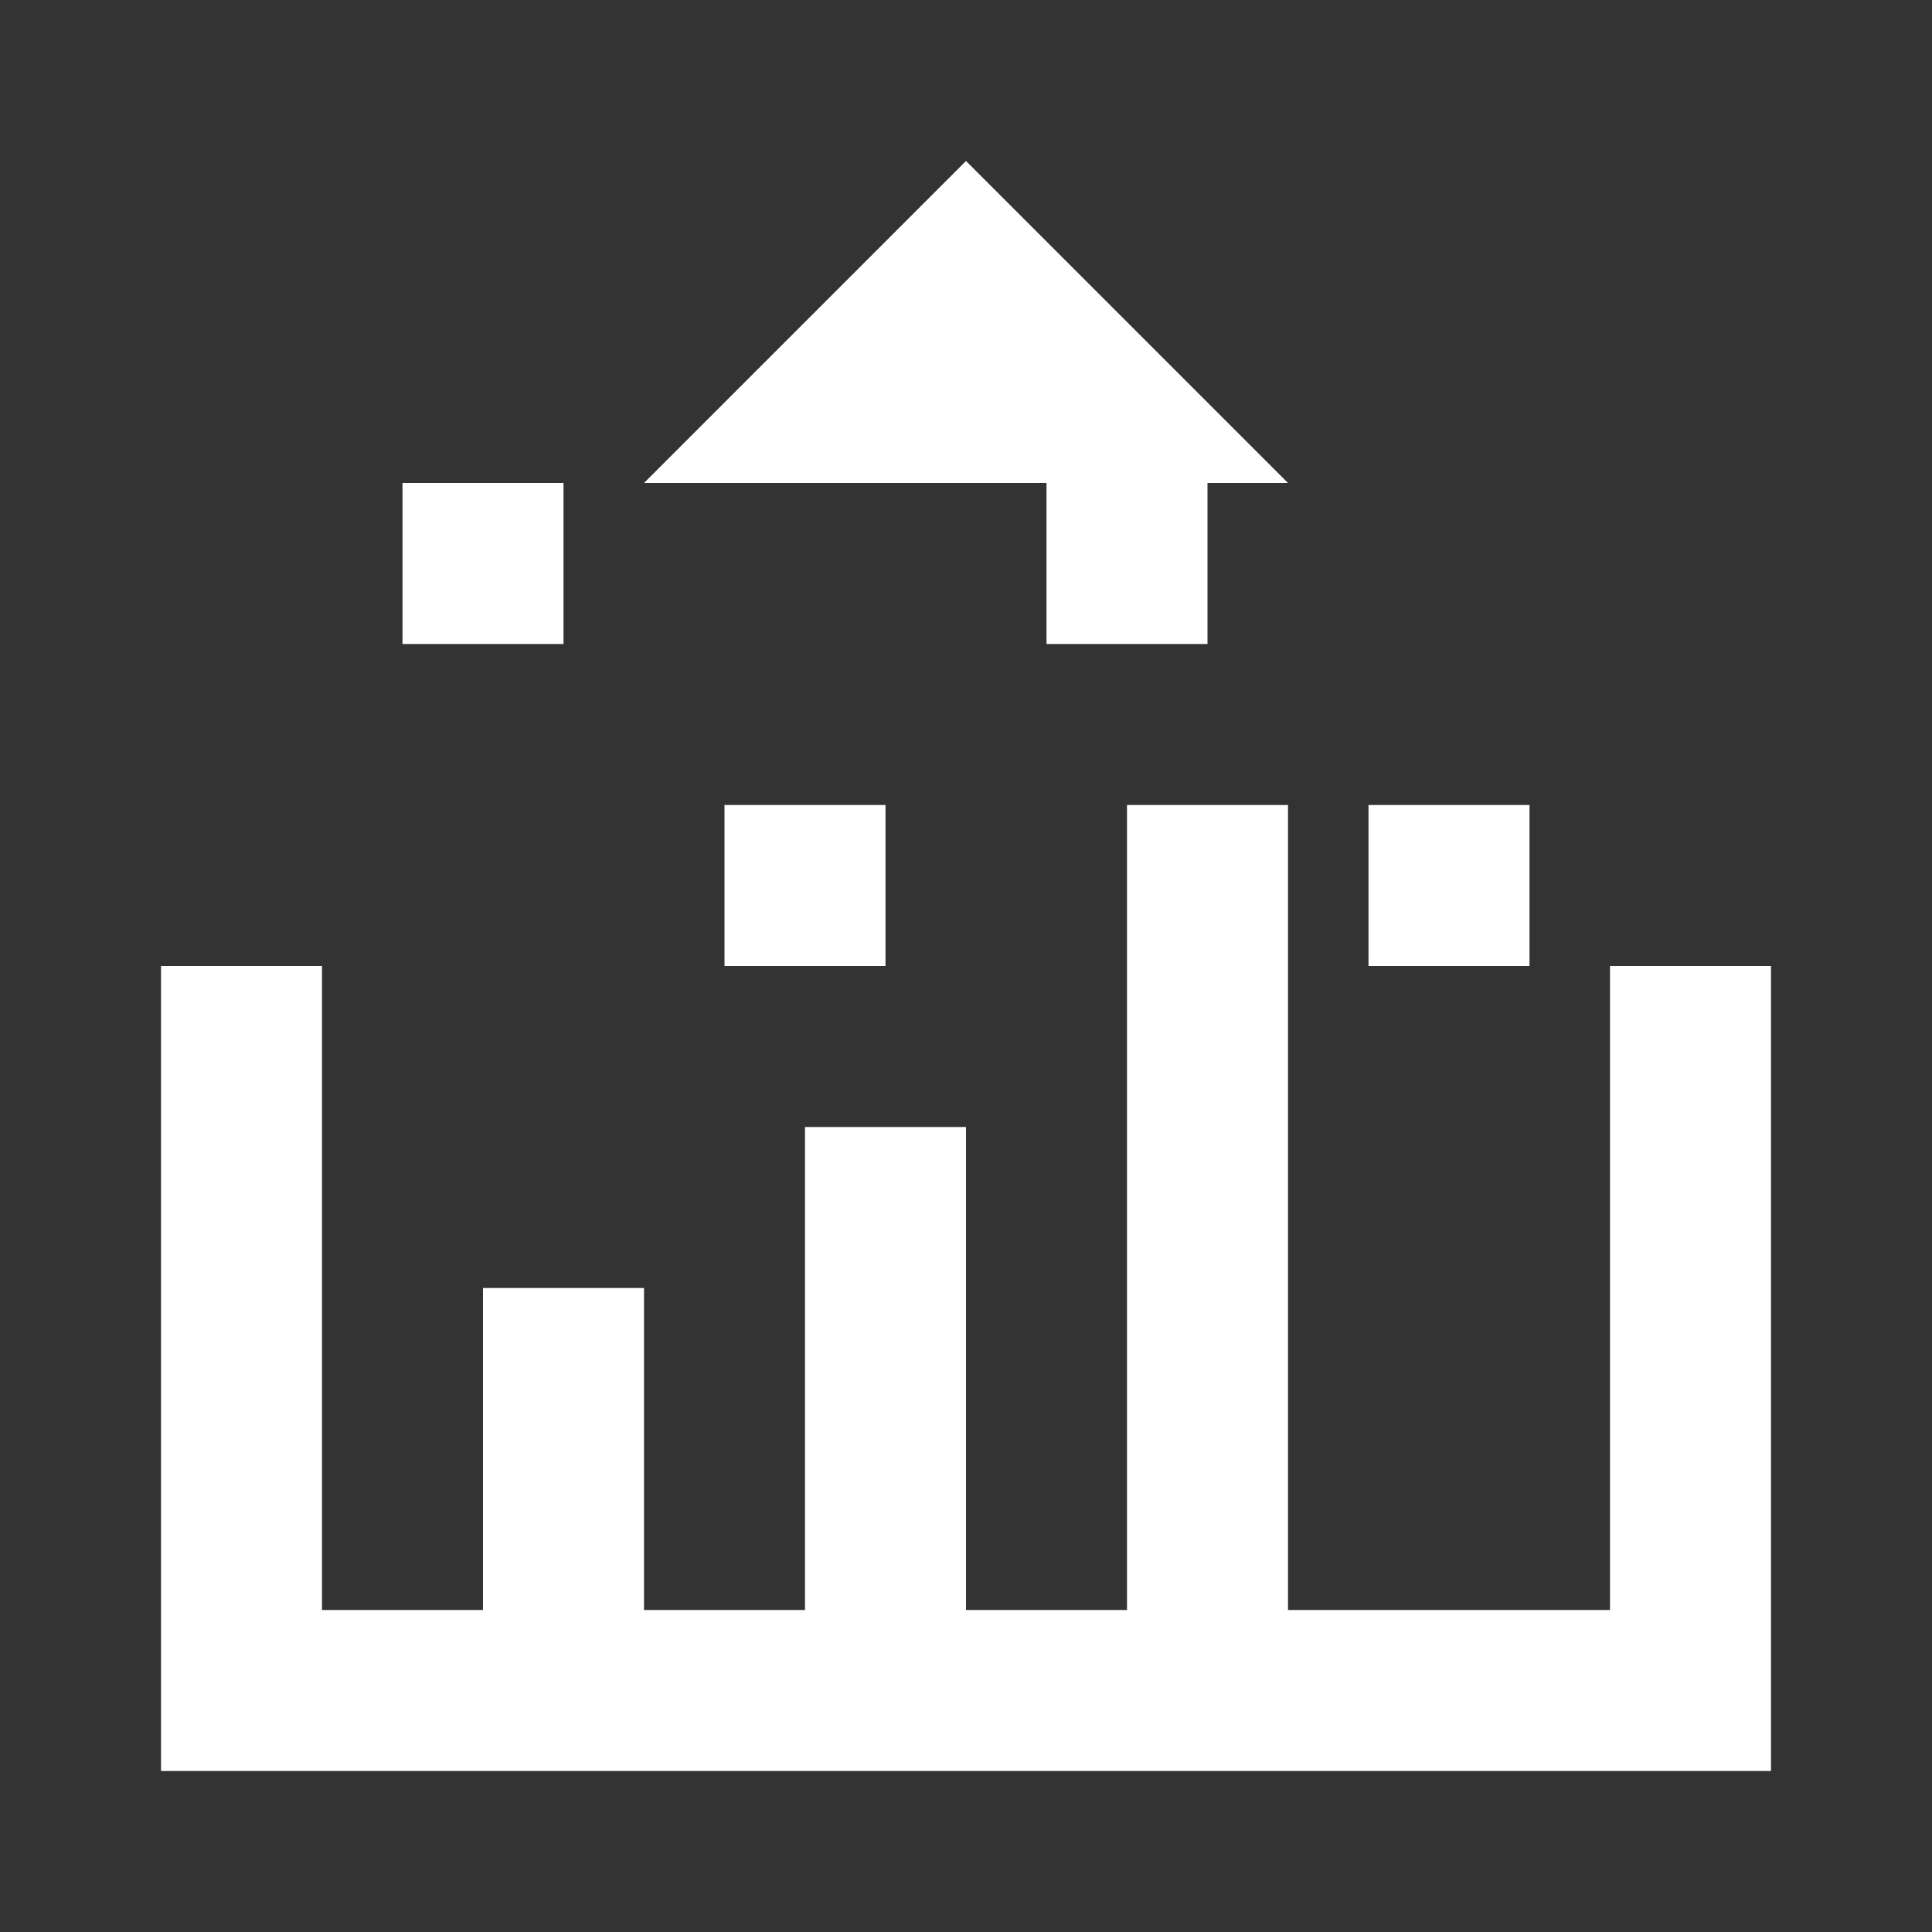
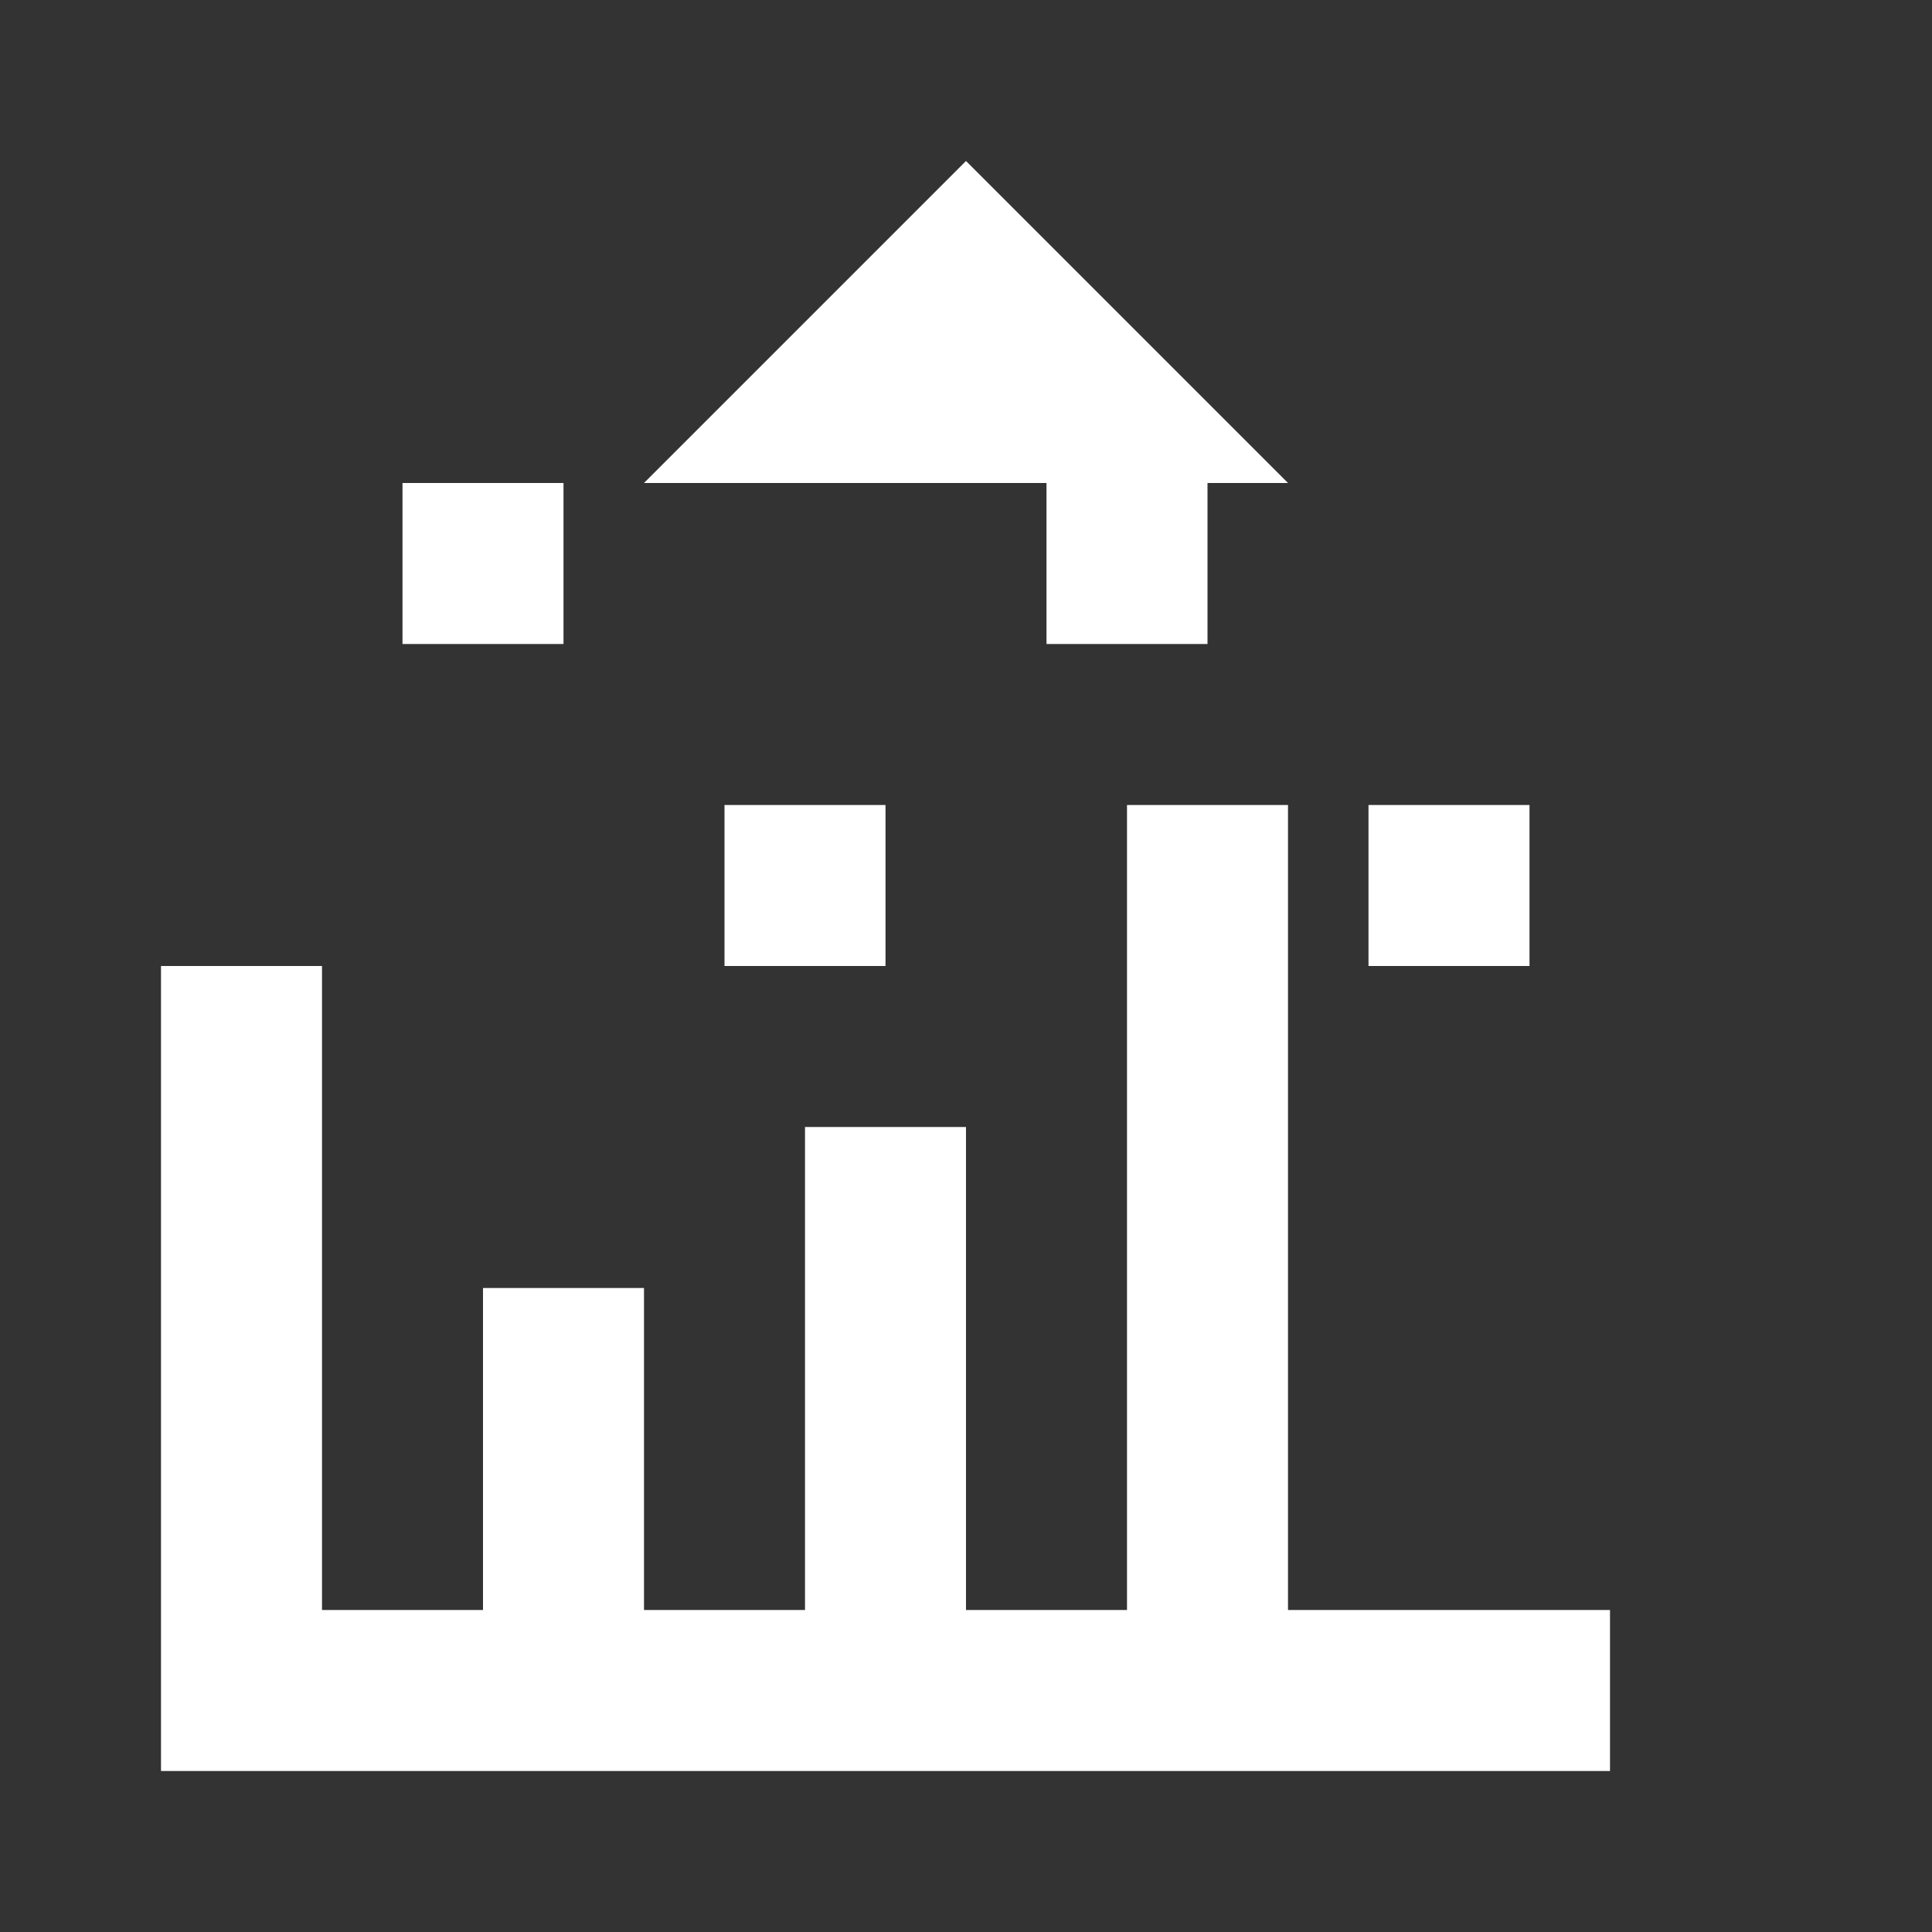
<svg xmlns="http://www.w3.org/2000/svg" viewBox="0 0 24 24">
  <rect x="0" y="0" width="24" height="24" fill="#333333" stroke="none" />
-   <path fill="#FFFFFF" d="M12 2L8 6H16L12 2M2 22H22V12H20V20H16V10H14V20H12V14H10V20H8V16H6V20H4V12H2V22M7 8H5V6H7V8M11 12H9V10H11V12M15 8H13V6H15V8M19 12H17V10H19V12" />
+   <path fill="#FFFFFF" d="M12 2L8 6H16L12 2M2 22H22H20V20H16V10H14V20H12V14H10V20H8V16H6V20H4V12H2V22M7 8H5V6H7V8M11 12H9V10H11V12M15 8H13V6H15V8M19 12H17V10H19V12" />
</svg>